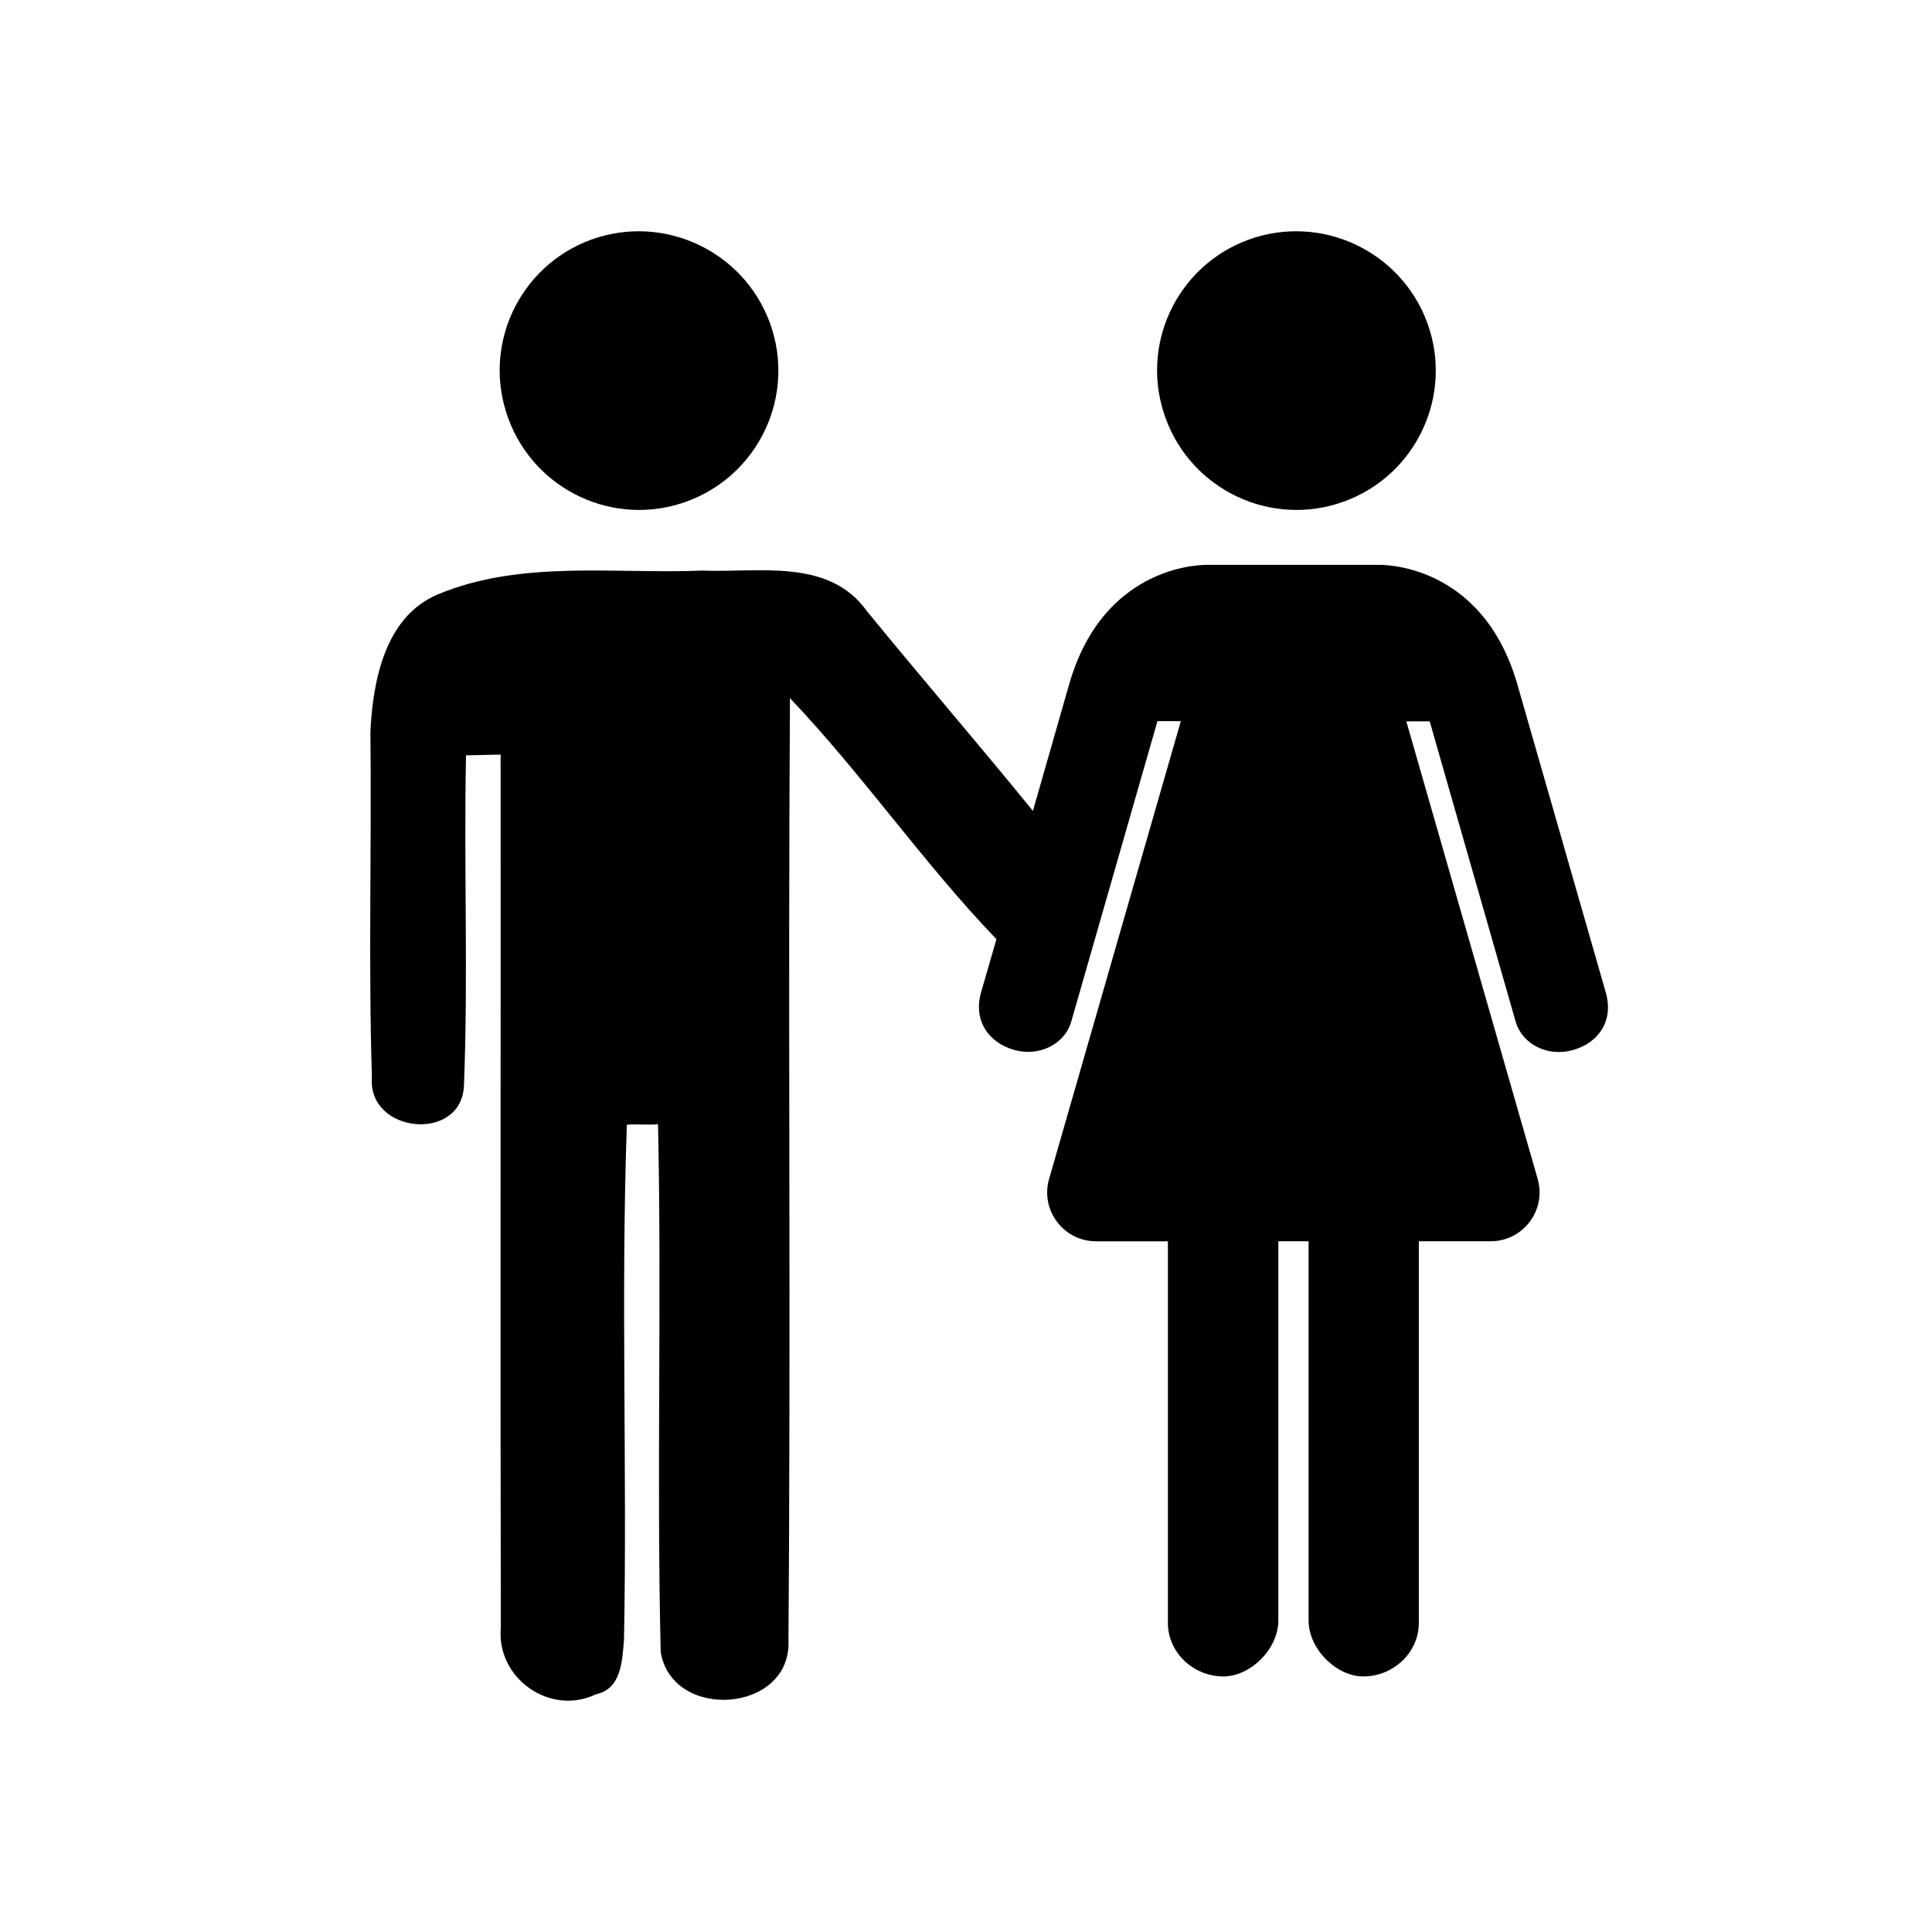
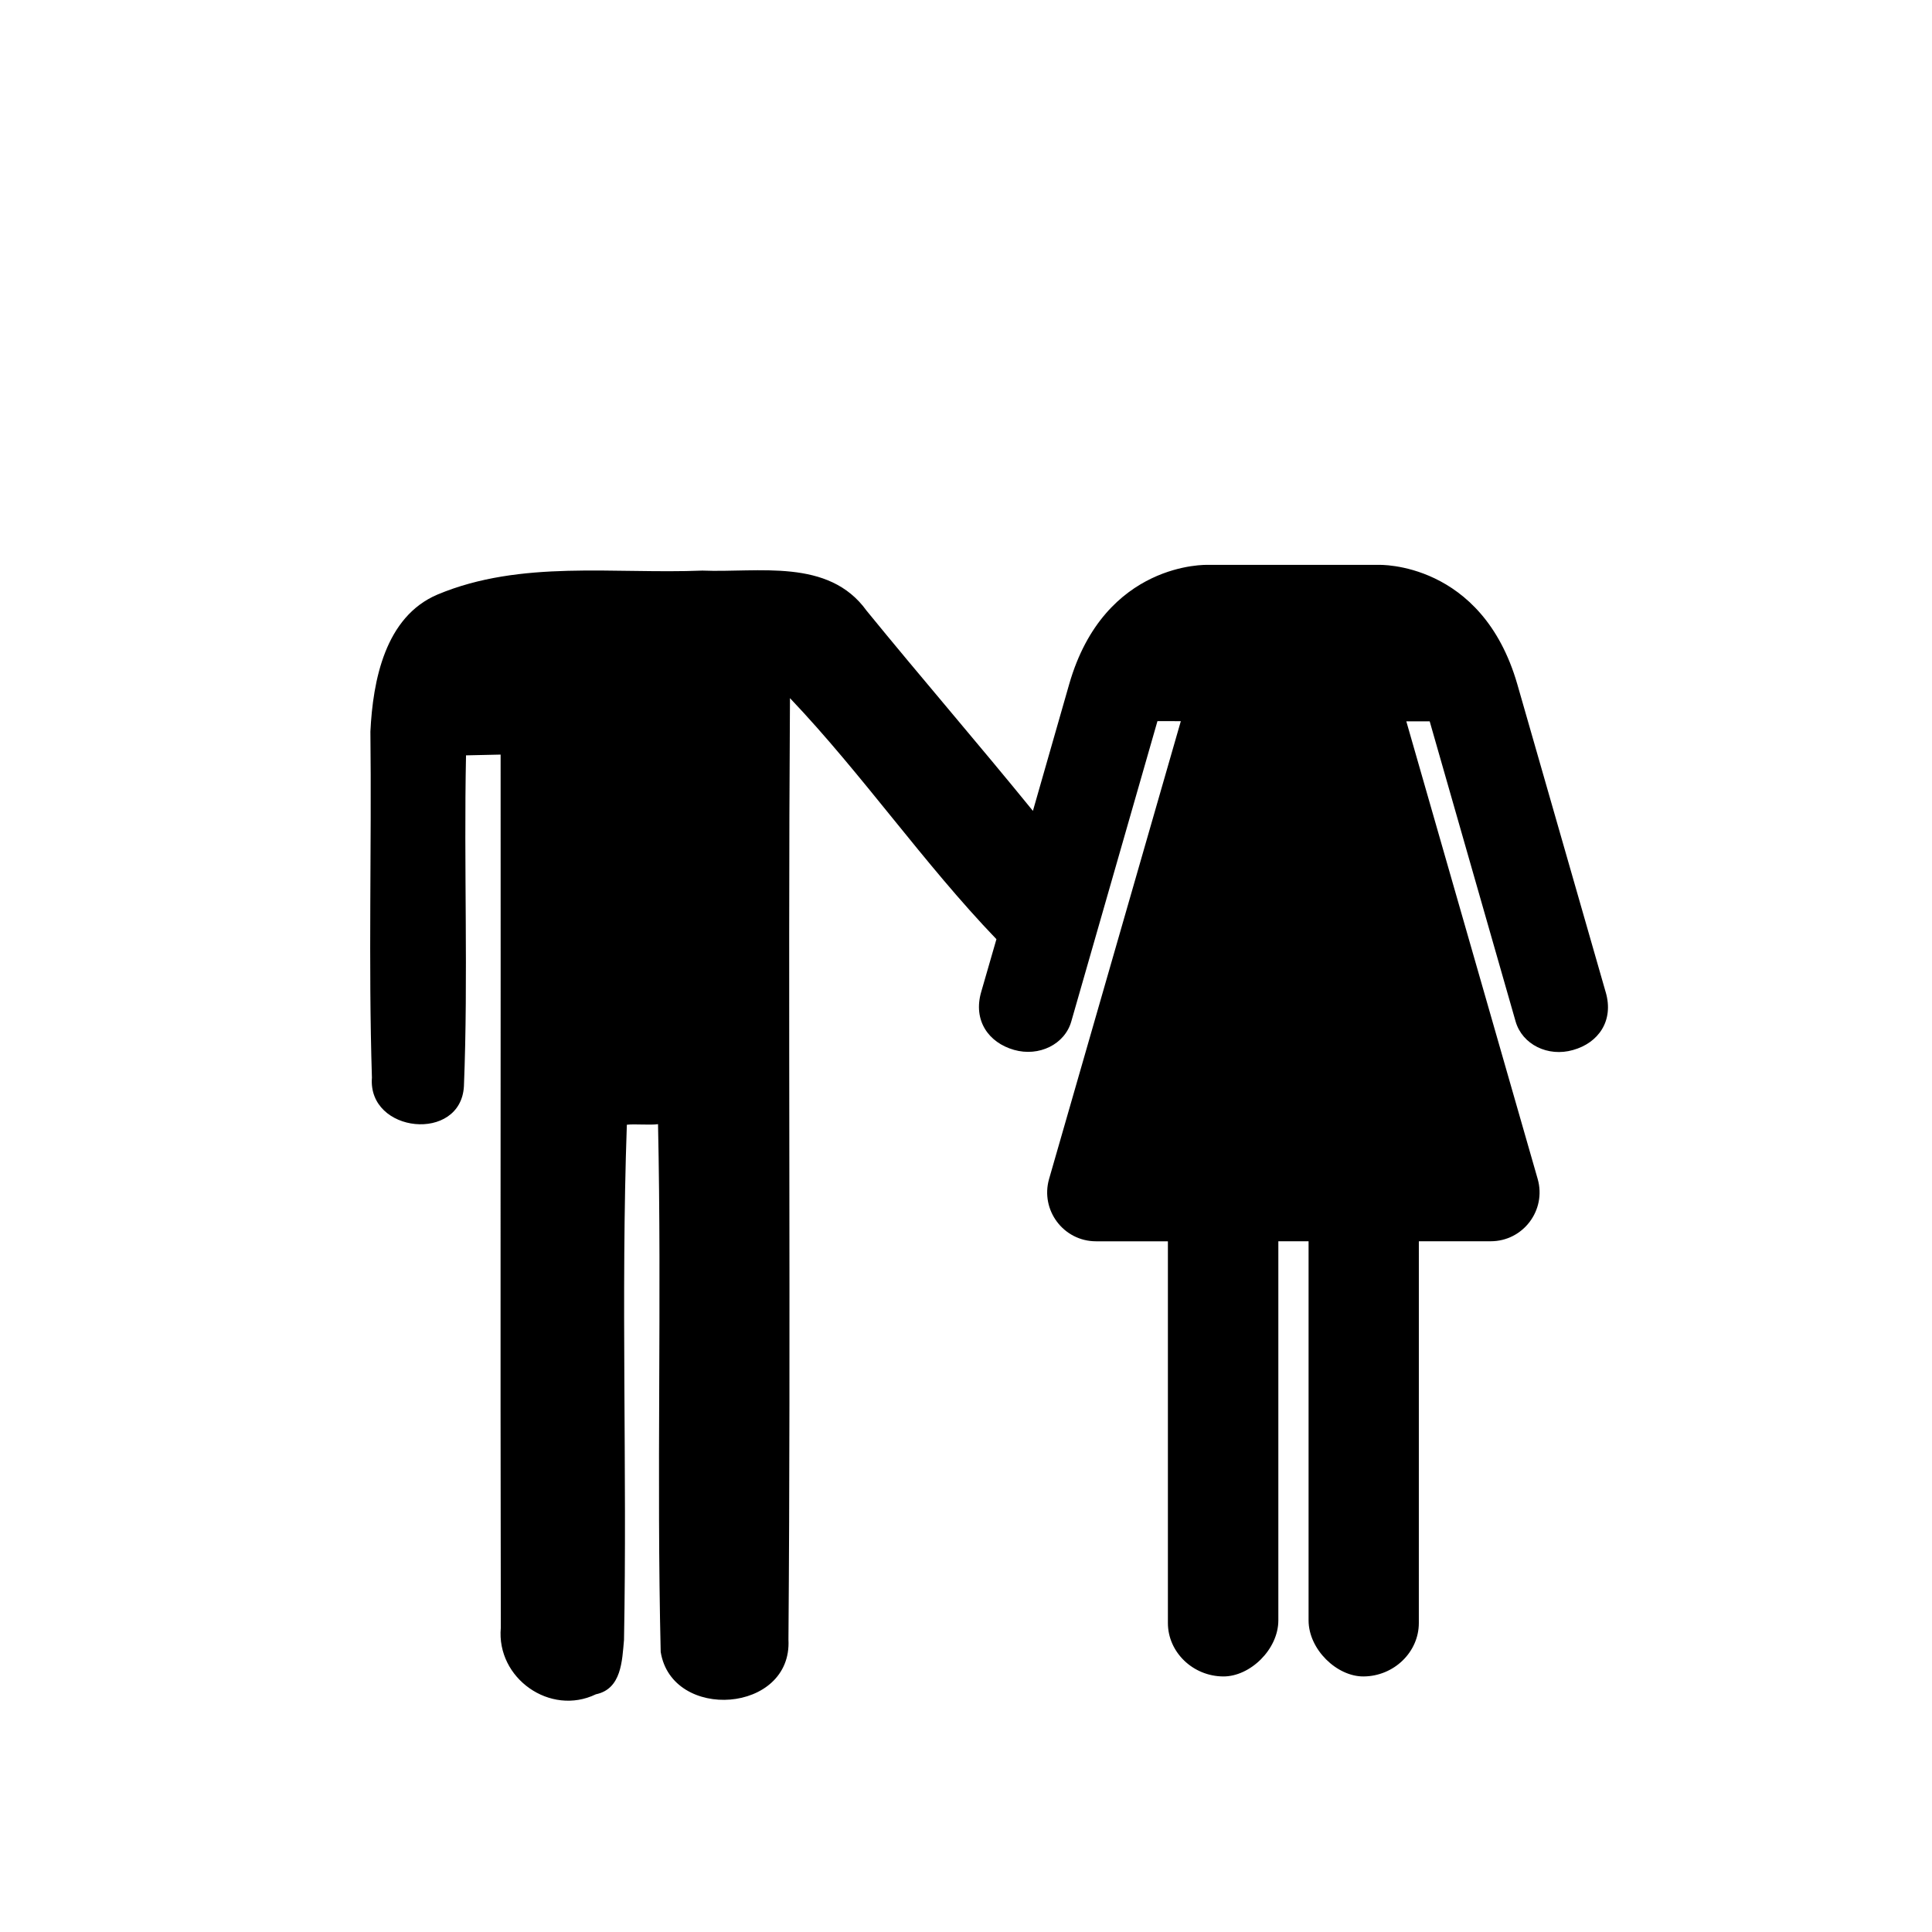
<svg xmlns="http://www.w3.org/2000/svg" fill="#000000" width="800px" height="800px" version="1.1" viewBox="144 144 512 512">
  <g>
-     <path d="m476.58 206.94c19.445-5.996 40.152 4.836 46.25 24.336 6.047 19.445-4.836 40.152-24.336 46.199-19.445 6.047-40.102-4.887-46.148-24.285-6.144-19.496 4.785-40.203 24.234-46.25z" />
    <path d="m569.53 406.95-23.426-81.617c-9.422-32.645-36.73-31.637-36.73-31.637h-45.344s-27.305-1.008-36.676 31.59l-9.621 33.605c-14.508-17.836-29.574-35.266-44.082-53.051-10.078-14.008-28.668-10.027-43.527-10.629-23.375 0.957-48.062-2.922-70.18 6.348-13.906 5.894-17.129 22.824-17.785 36.324 0.352 30.582-0.555 61.164 0.402 91.691-1.16 14.762 23.578 17.281 24.383 2.266 1.16-29.172-0.051-58.441 0.555-87.664 2.316-0.051 6.852-0.152 9.168-0.203 0.051 77.133-0.102 154.27 0.051 231.4-1.211 13.402 13.098 23.477 25.191 17.633 6.801-1.41 6.953-8.867 7.457-14.41 0.855-45.492-0.855-91.039 0.754-136.53 2.066-0.25 6.195 0.152 8.262-0.152 1.008 46.953-0.402 92.902 0.707 139.86 2.973 18.488 34.914 16.273 33.855-3.273 0.656-83.18-0.152-166.36 0.402-249.49 19.348 20.355 35.316 43.68 54.715 63.883l-4.031 13.957c-2.215 7.609 1.965 13.453 8.664 15.367 6.648 1.914 13.504-1.461 15.215-7.559l22.824-79.551 6.195 0.004-34.914 121.32c-2.367 8.262 3.828 16.523 12.445 16.523h18.992l0.051 0.051v101.11c0 7.707 6.602 14.105 14.66 14.156 7.106 0.051 14.609-7.152 14.609-14.863v-100.46h8.012v100.46c0 7.707 7.508 14.914 14.559 14.863 8.062-0.051 14.66-6.449 14.66-14.156l0.004-101.12 0.051-0.051h18.992c8.613 0 14.812-8.262 12.445-16.523l-34.812-121.27h6.195l22.773 79.551c1.762 6.098 8.566 9.473 15.215 7.559 6.699-1.867 10.879-7.711 8.664-15.32z" />
-     <path d="m302.36 206.94c19.445-5.996 40.152 4.836 46.25 24.336 6.047 19.445-4.836 40.152-24.336 46.199-19.445 6.047-40.102-4.887-46.148-24.285-6.144-19.496 4.789-40.203 24.234-46.25z" />
  </g>
</svg>